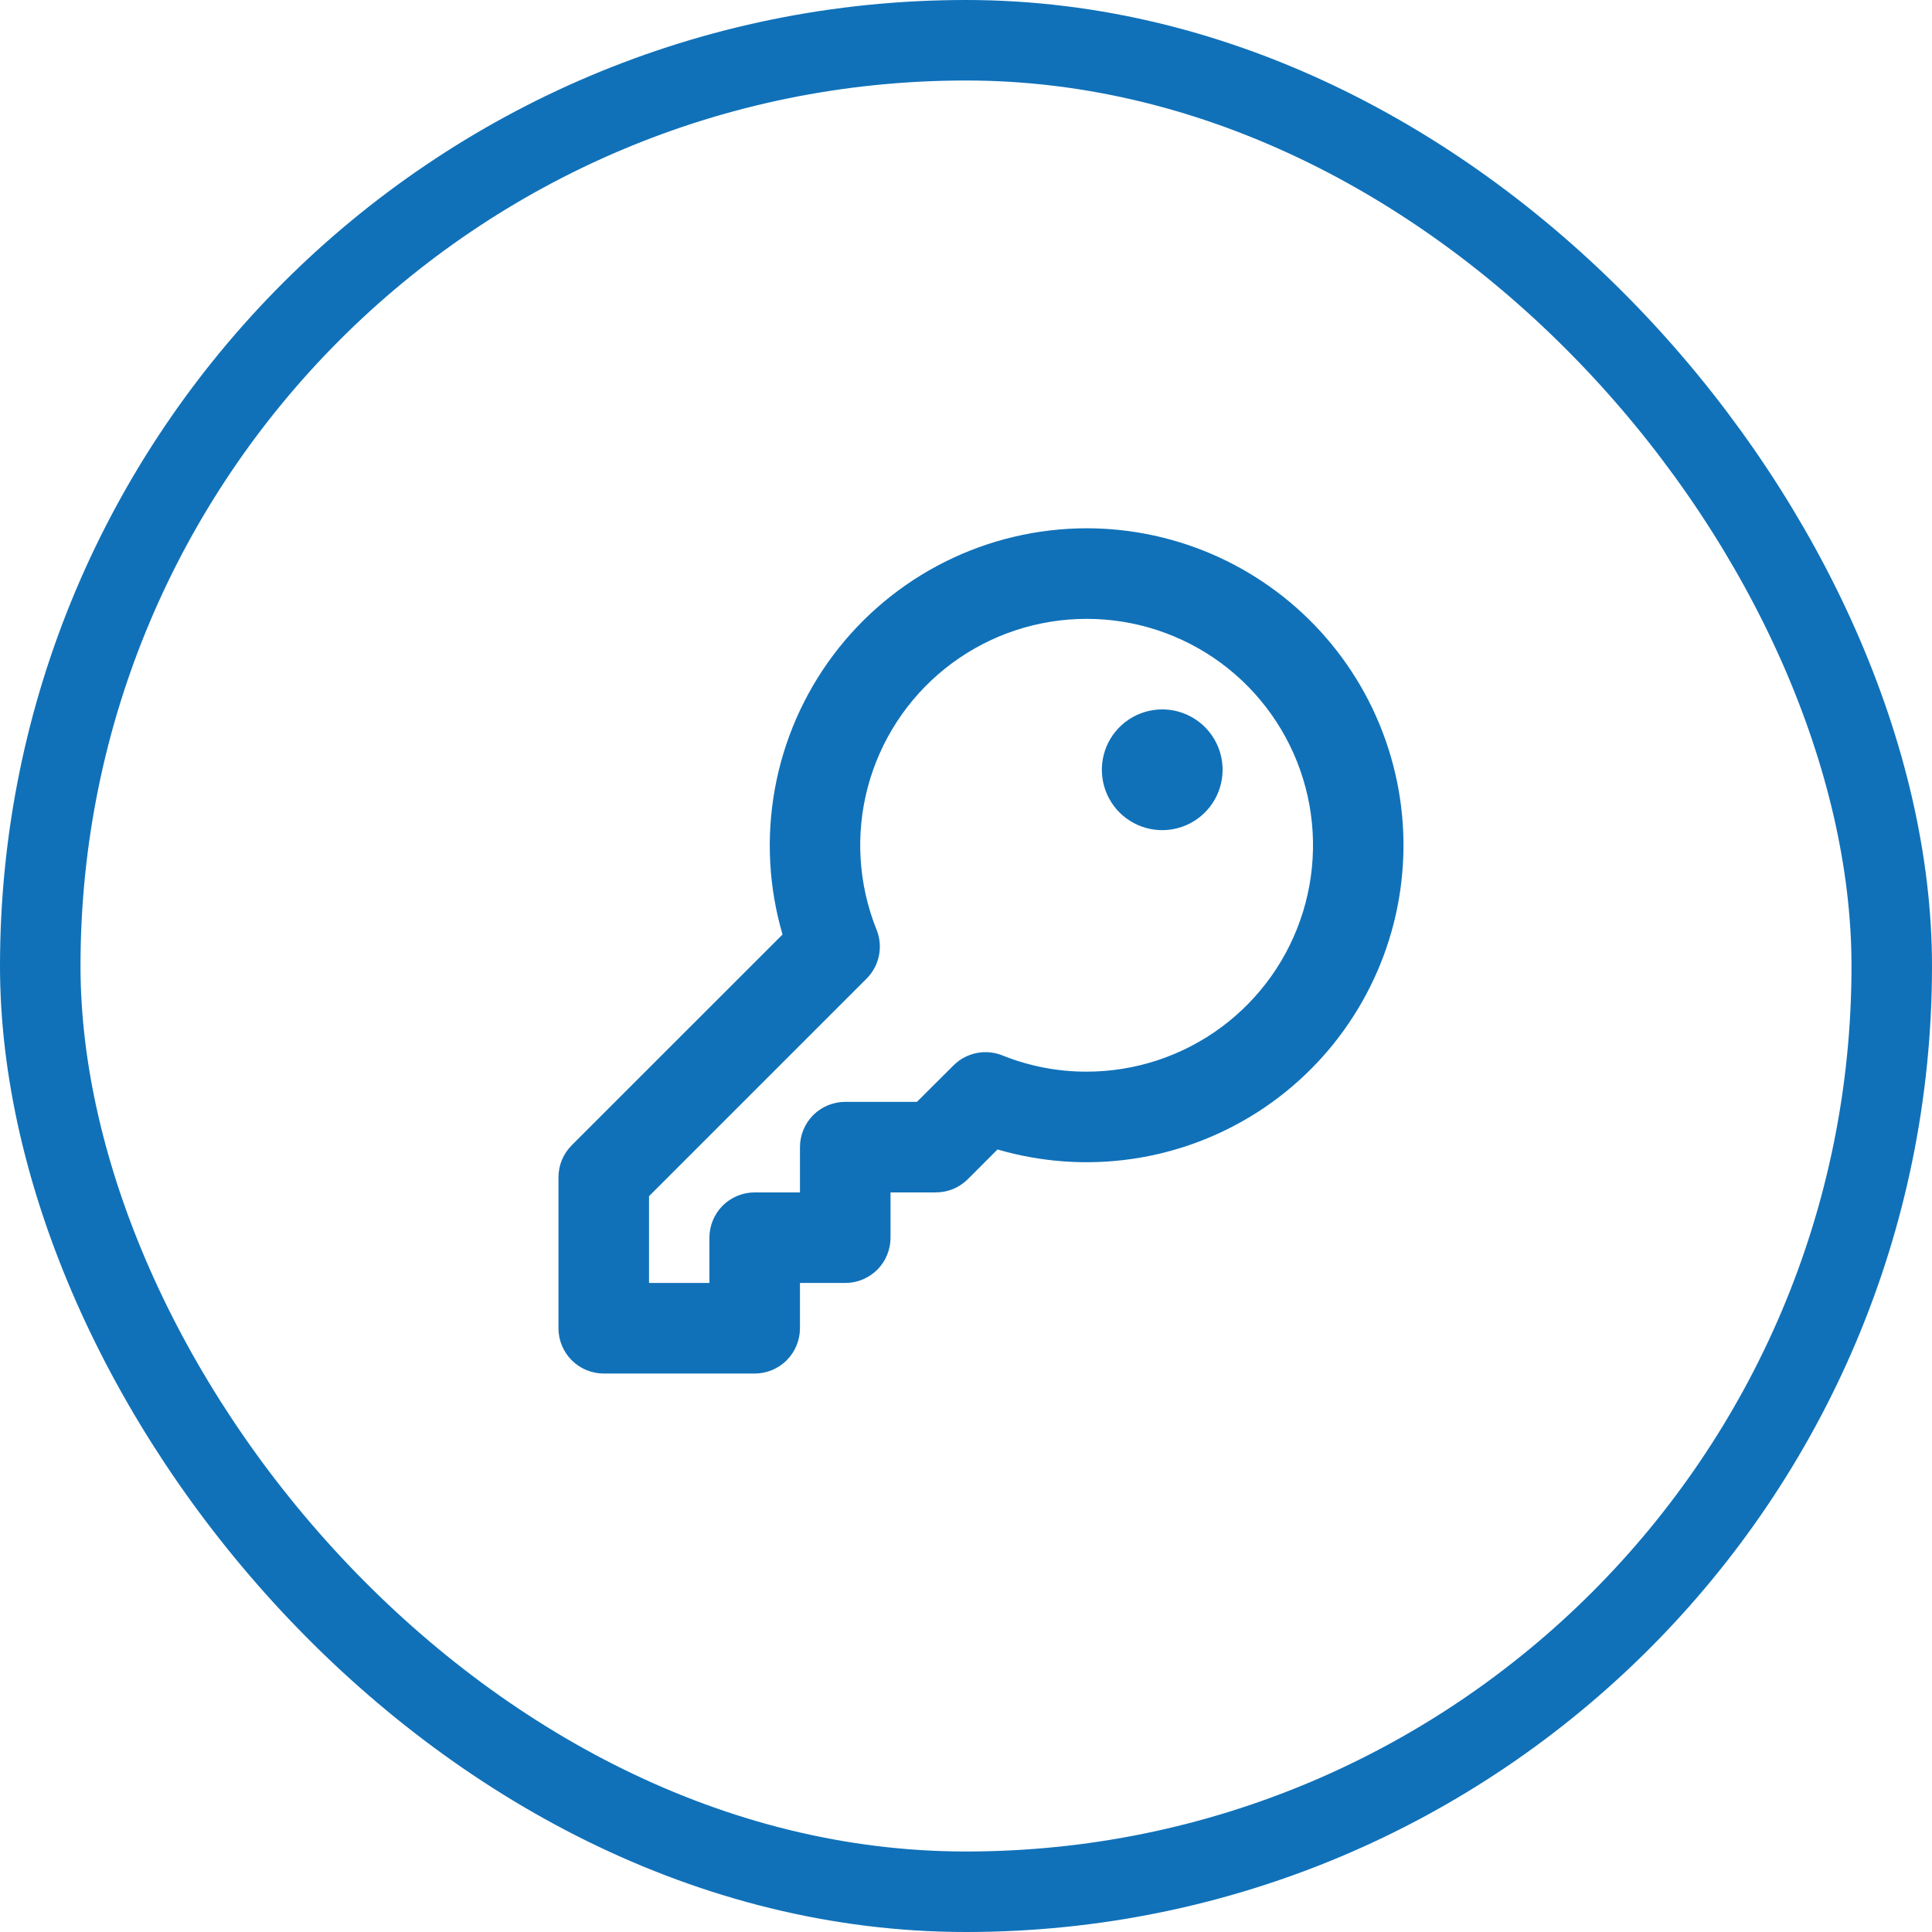
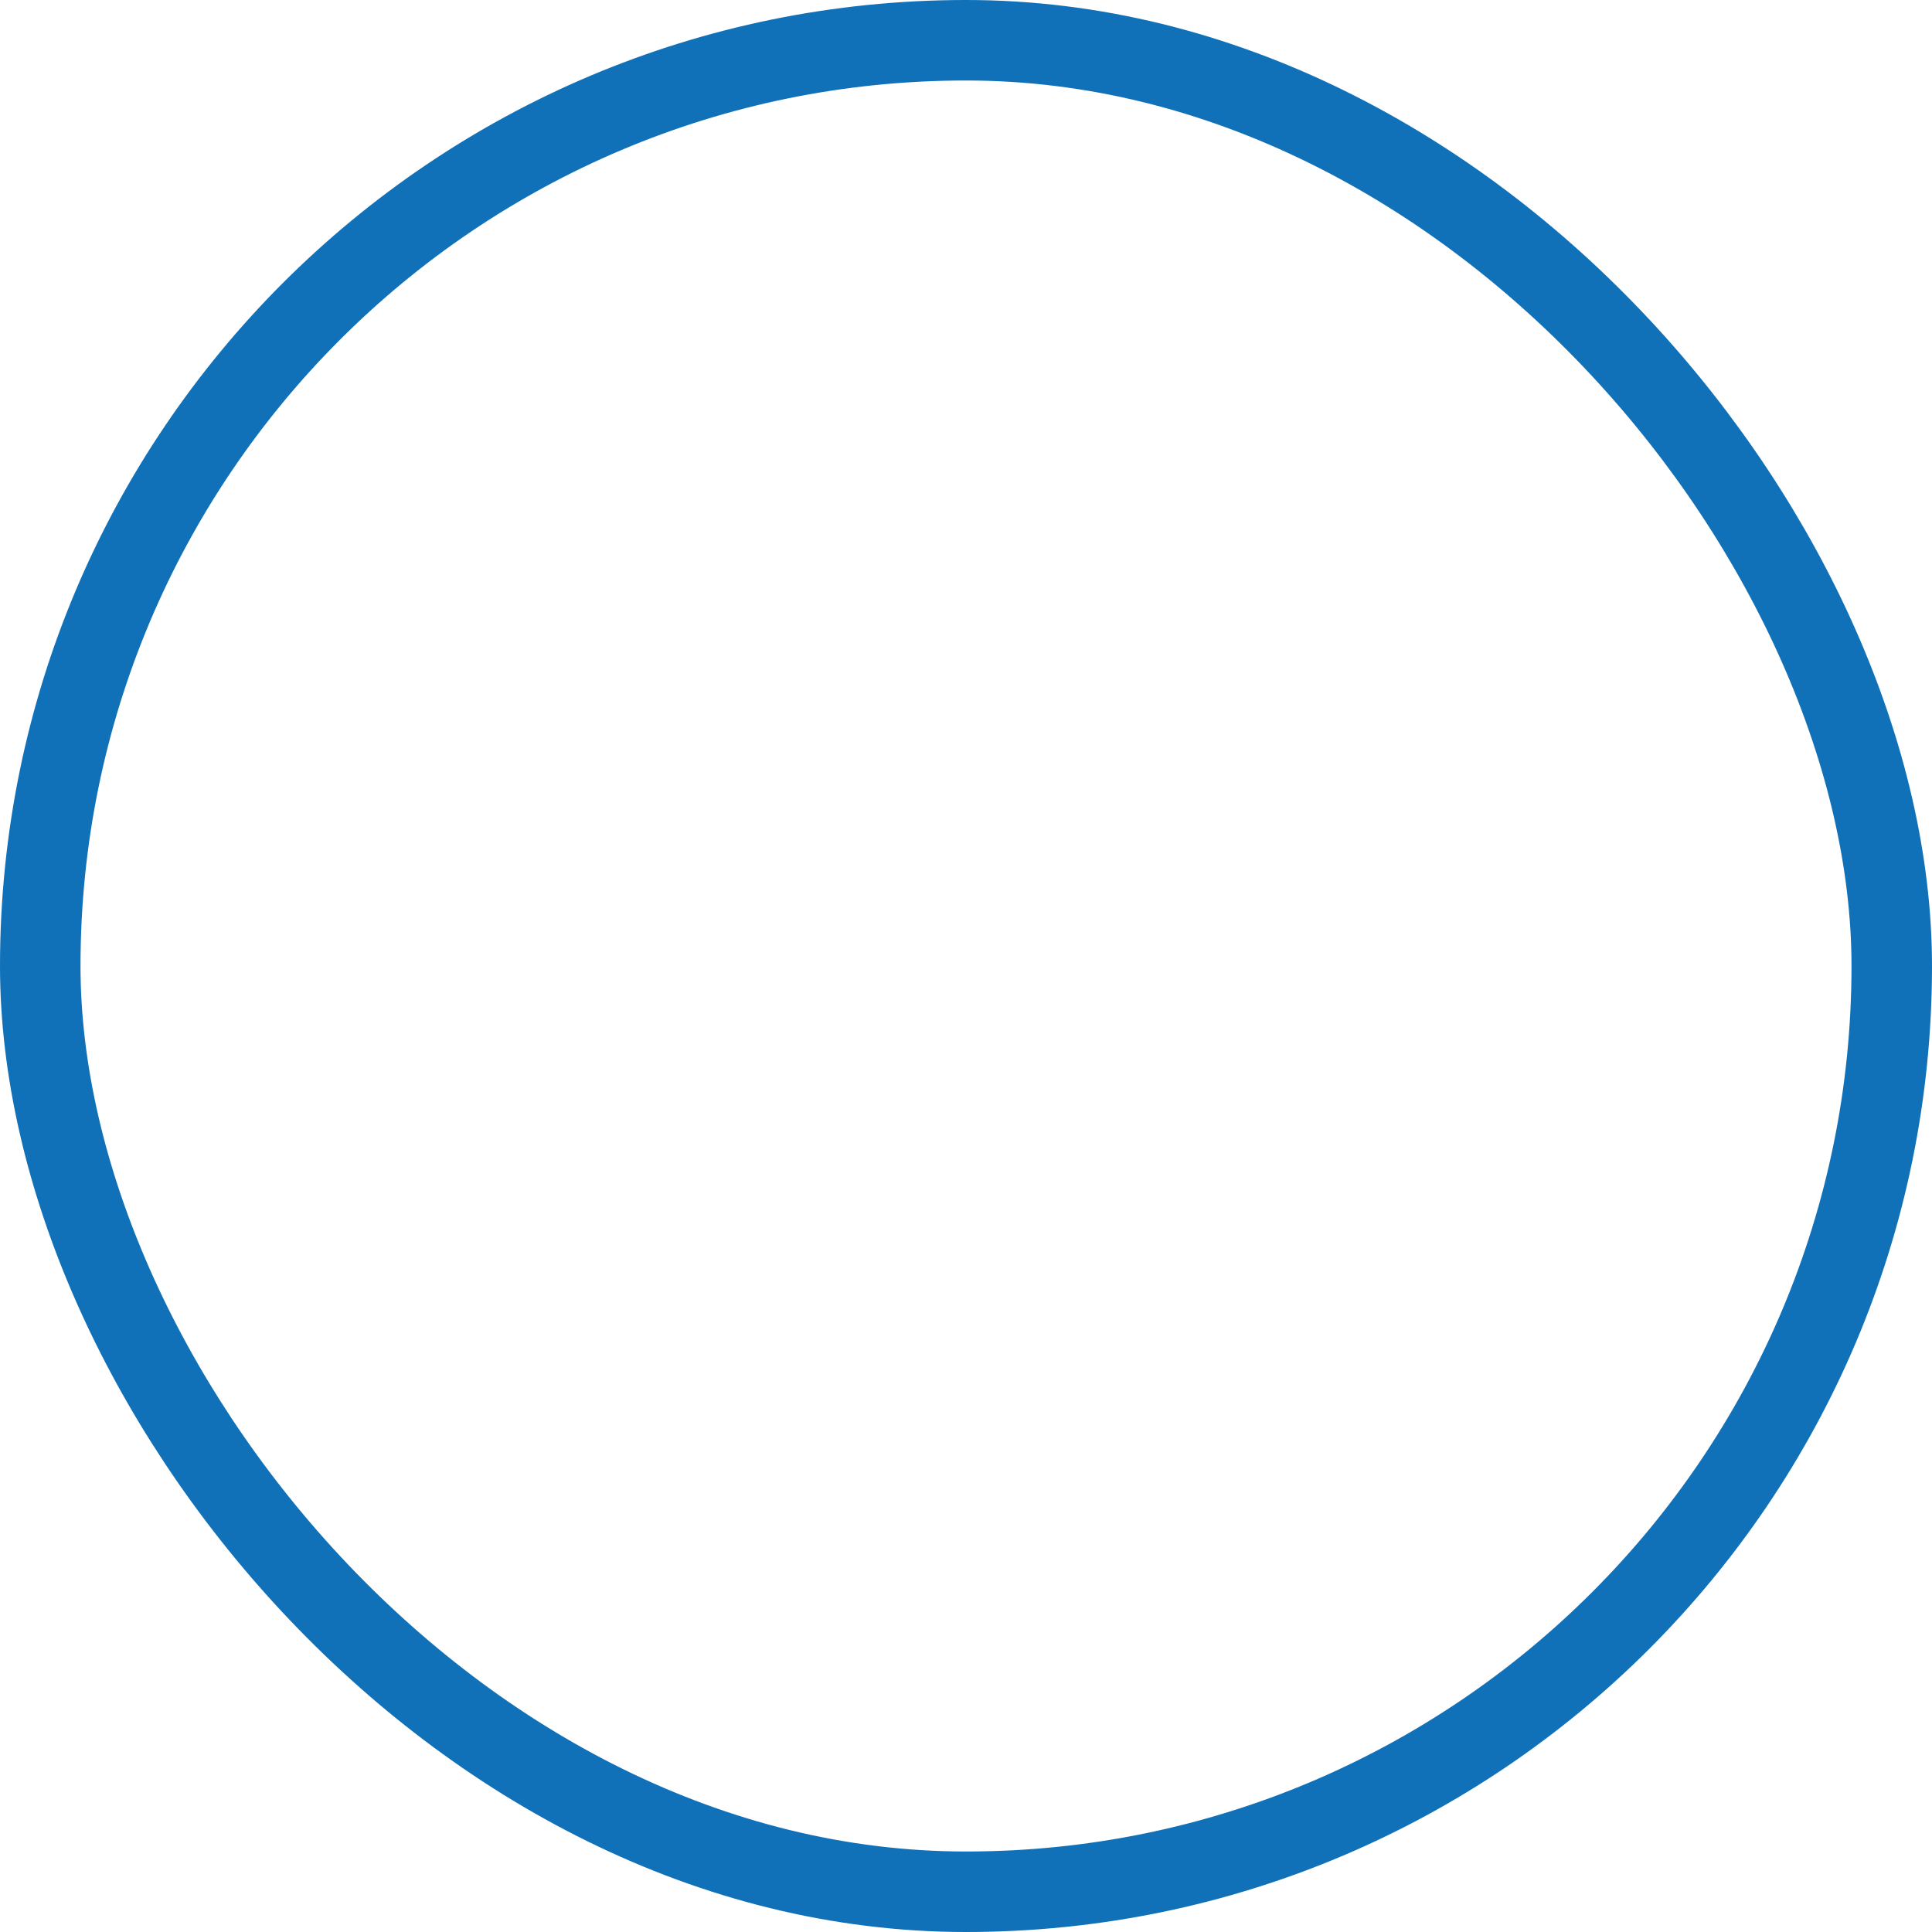
<svg xmlns="http://www.w3.org/2000/svg" width="48" height="48" viewBox="0 0 48 48" fill="none">
  <rect x="1" y="1" width="46" height="46" rx="23" stroke="#1071B9" stroke-width="2" />
-   <path d="M27 13.125C25.777 13.126 24.57 13.411 23.476 13.959C22.382 14.507 21.431 15.302 20.698 16.281C19.964 17.261 19.469 18.397 19.251 19.601C19.033 20.805 19.098 22.043 19.442 23.217L14.204 28.454C14.1 28.559 14.017 28.683 13.96 28.819C13.904 28.956 13.875 29.102 13.875 29.25V33C13.875 33.298 13.993 33.584 14.204 33.795C14.415 34.007 14.702 34.125 15 34.125H18.75C19.048 34.125 19.334 34.007 19.546 33.795C19.756 33.584 19.875 33.298 19.875 33V31.875H21C21.298 31.875 21.584 31.756 21.796 31.546C22.006 31.334 22.125 31.048 22.125 30.75V29.625H23.25C23.398 29.625 23.544 29.596 23.681 29.54C23.817 29.483 23.941 29.4 24.046 29.296L24.783 28.558C25.866 28.875 27.004 28.955 28.121 28.794C29.238 28.633 30.306 28.233 31.255 27.623C32.204 27.012 33.011 26.205 33.62 25.255C34.23 24.306 34.629 23.237 34.789 22.12C34.95 21.003 34.868 19.865 34.55 18.782C34.233 17.7 33.686 16.698 32.947 15.845C32.209 14.992 31.296 14.308 30.269 13.838C29.243 13.369 28.128 13.126 27 13.125ZM27 26.625C26.291 26.627 25.587 26.493 24.928 26.231C24.721 26.143 24.493 26.118 24.272 26.161C24.051 26.203 23.848 26.311 23.689 26.47L22.781 27.375H21C20.702 27.375 20.416 27.494 20.204 27.704C19.994 27.916 19.875 28.202 19.875 28.5V29.625H18.75C18.452 29.625 18.166 29.744 17.954 29.954C17.744 30.166 17.625 30.452 17.625 30.75V31.875H16.125V29.719L21.53 24.314C21.689 24.155 21.797 23.952 21.839 23.732C21.882 23.511 21.857 23.282 21.769 23.076C21.325 21.957 21.251 20.726 21.558 19.563C21.866 18.4 22.538 17.366 23.476 16.613C24.414 15.86 25.569 15.428 26.771 15.38C27.974 15.331 29.159 15.67 30.155 16.345C31.151 17.021 31.903 17.998 32.303 19.133C32.702 20.267 32.727 21.5 32.374 22.65C32.021 23.8 31.309 24.807 30.341 25.523C29.374 26.238 28.203 26.624 27 26.625ZM30.375 19.125C30.375 19.422 30.287 19.712 30.122 19.958C29.957 20.205 29.723 20.397 29.449 20.511C29.175 20.624 28.873 20.654 28.582 20.596C28.291 20.538 28.024 20.395 27.814 20.186C27.605 19.976 27.462 19.709 27.404 19.418C27.346 19.127 27.376 18.825 27.489 18.551C27.603 18.277 27.795 18.043 28.042 17.878C28.288 17.713 28.578 17.625 28.875 17.625C29.273 17.625 29.654 17.783 29.936 18.064C30.217 18.346 30.375 18.727 30.375 19.125Z" fill="#1071B9" />
</svg>